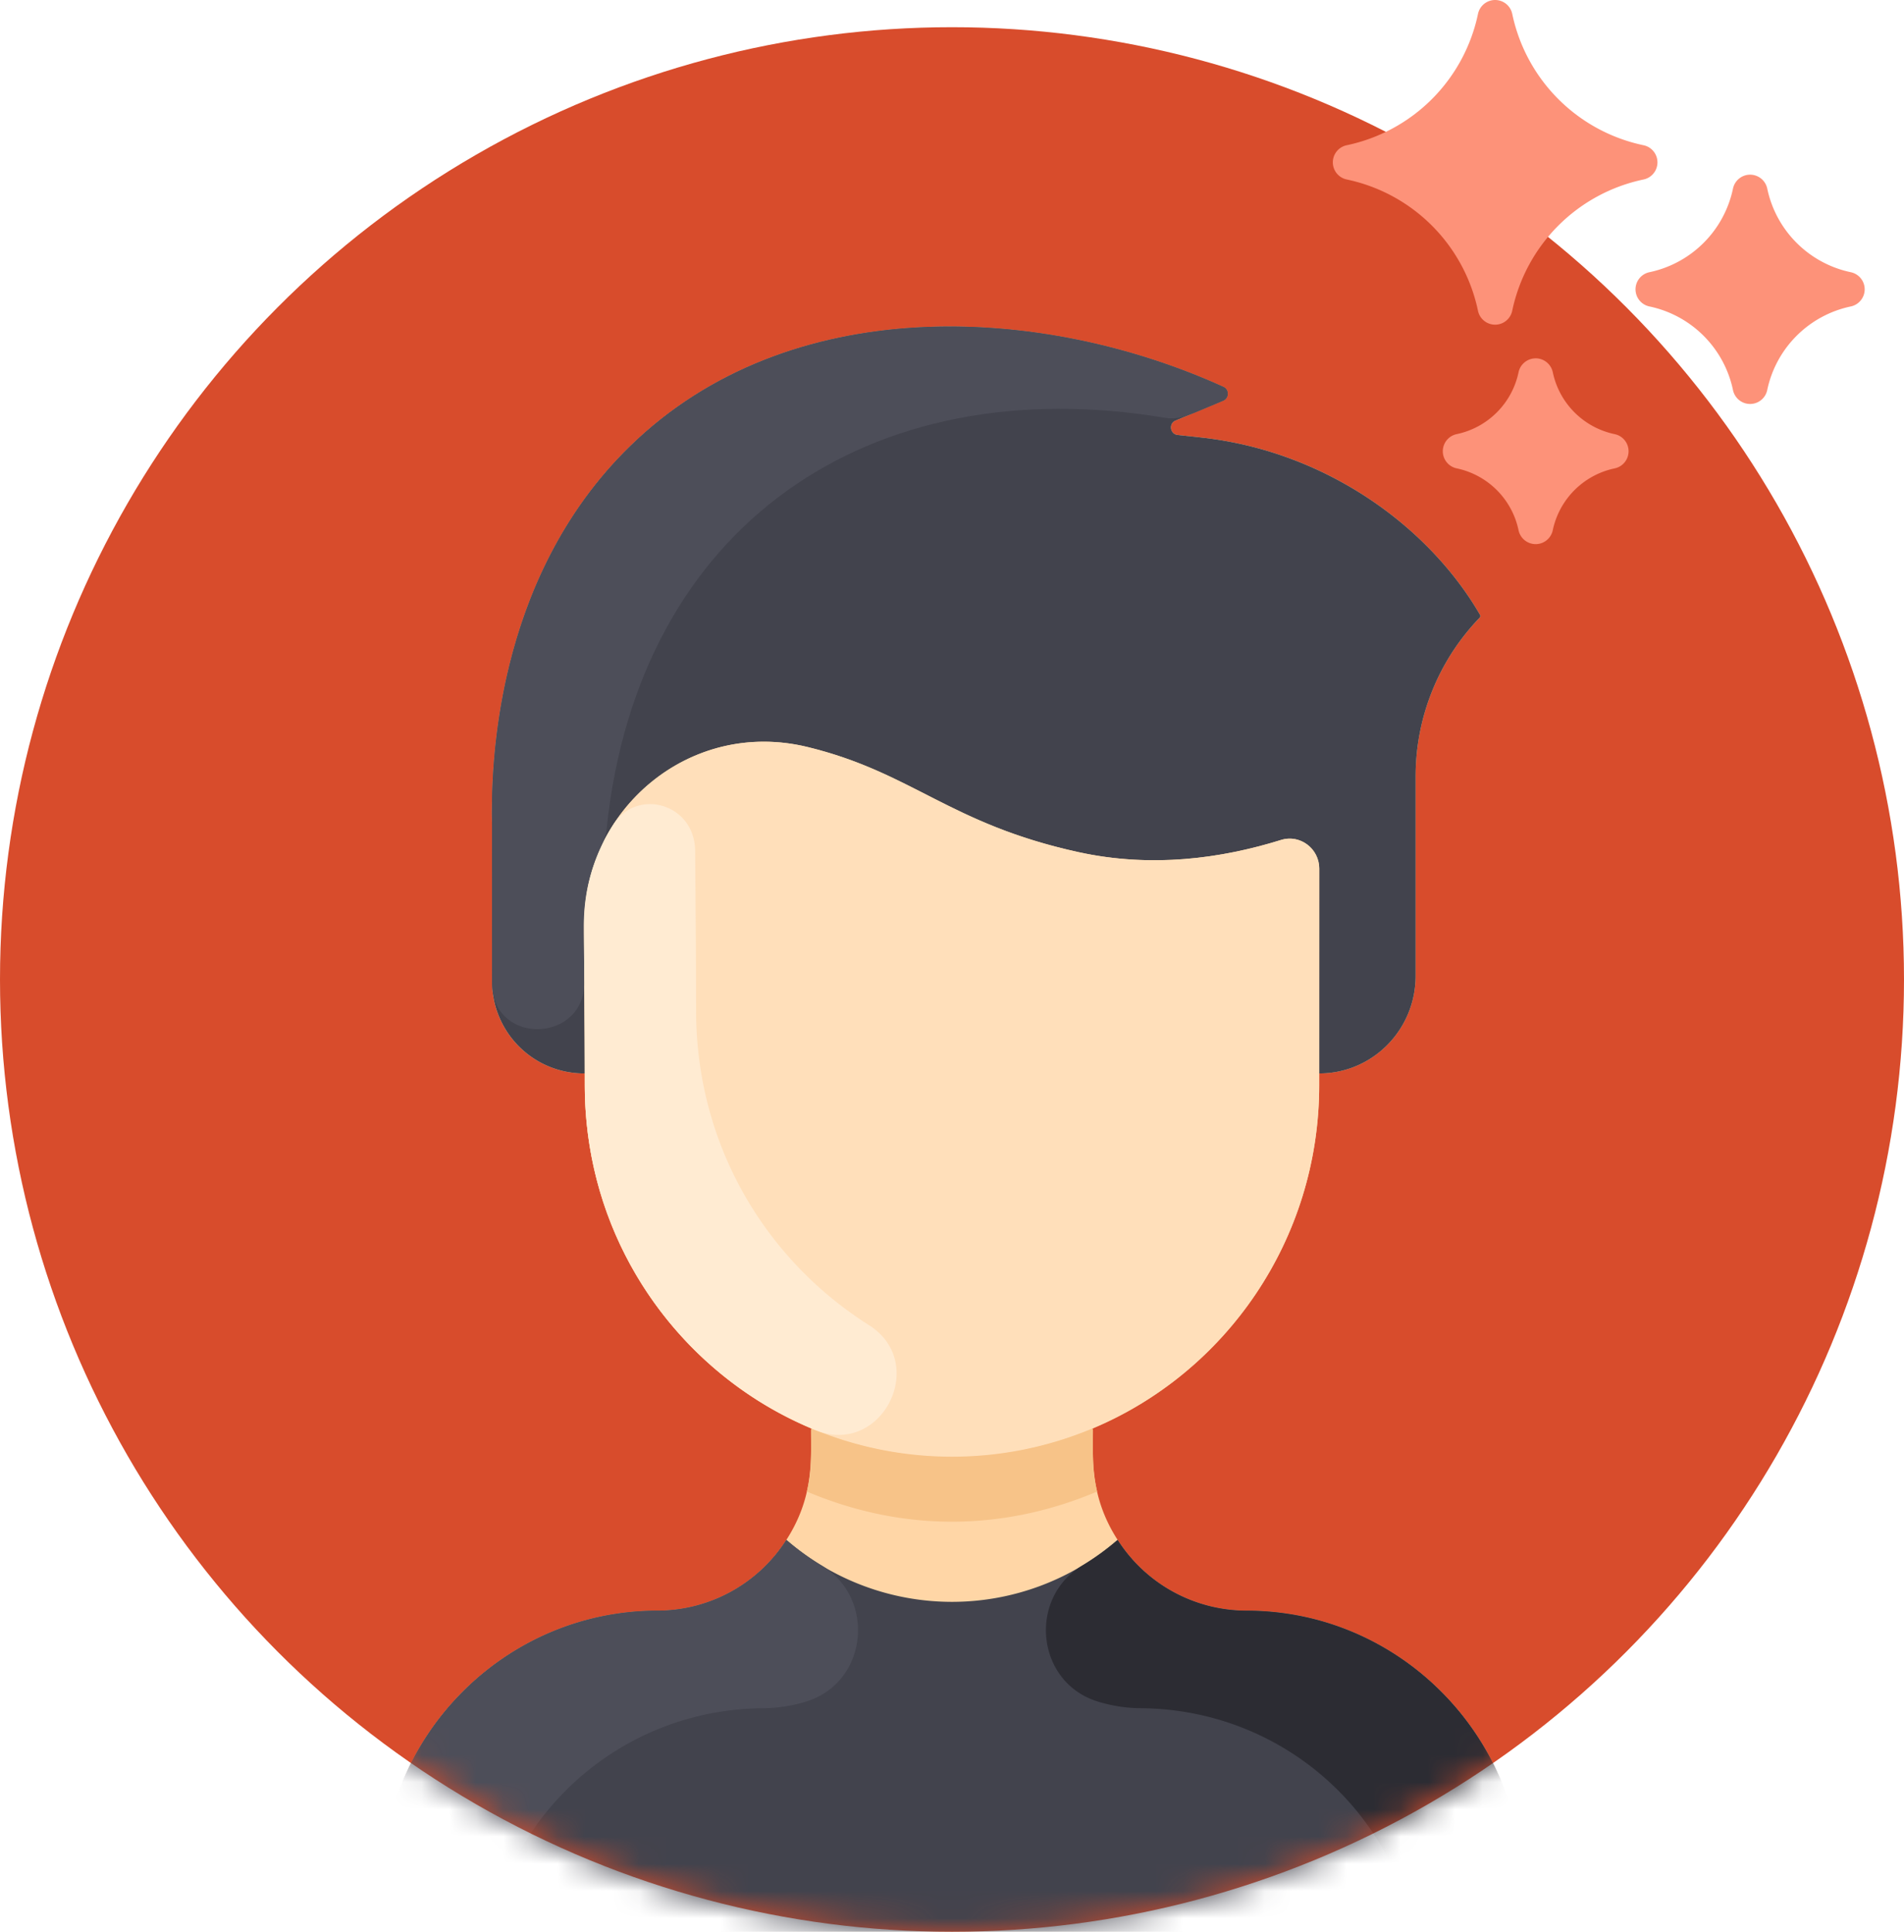
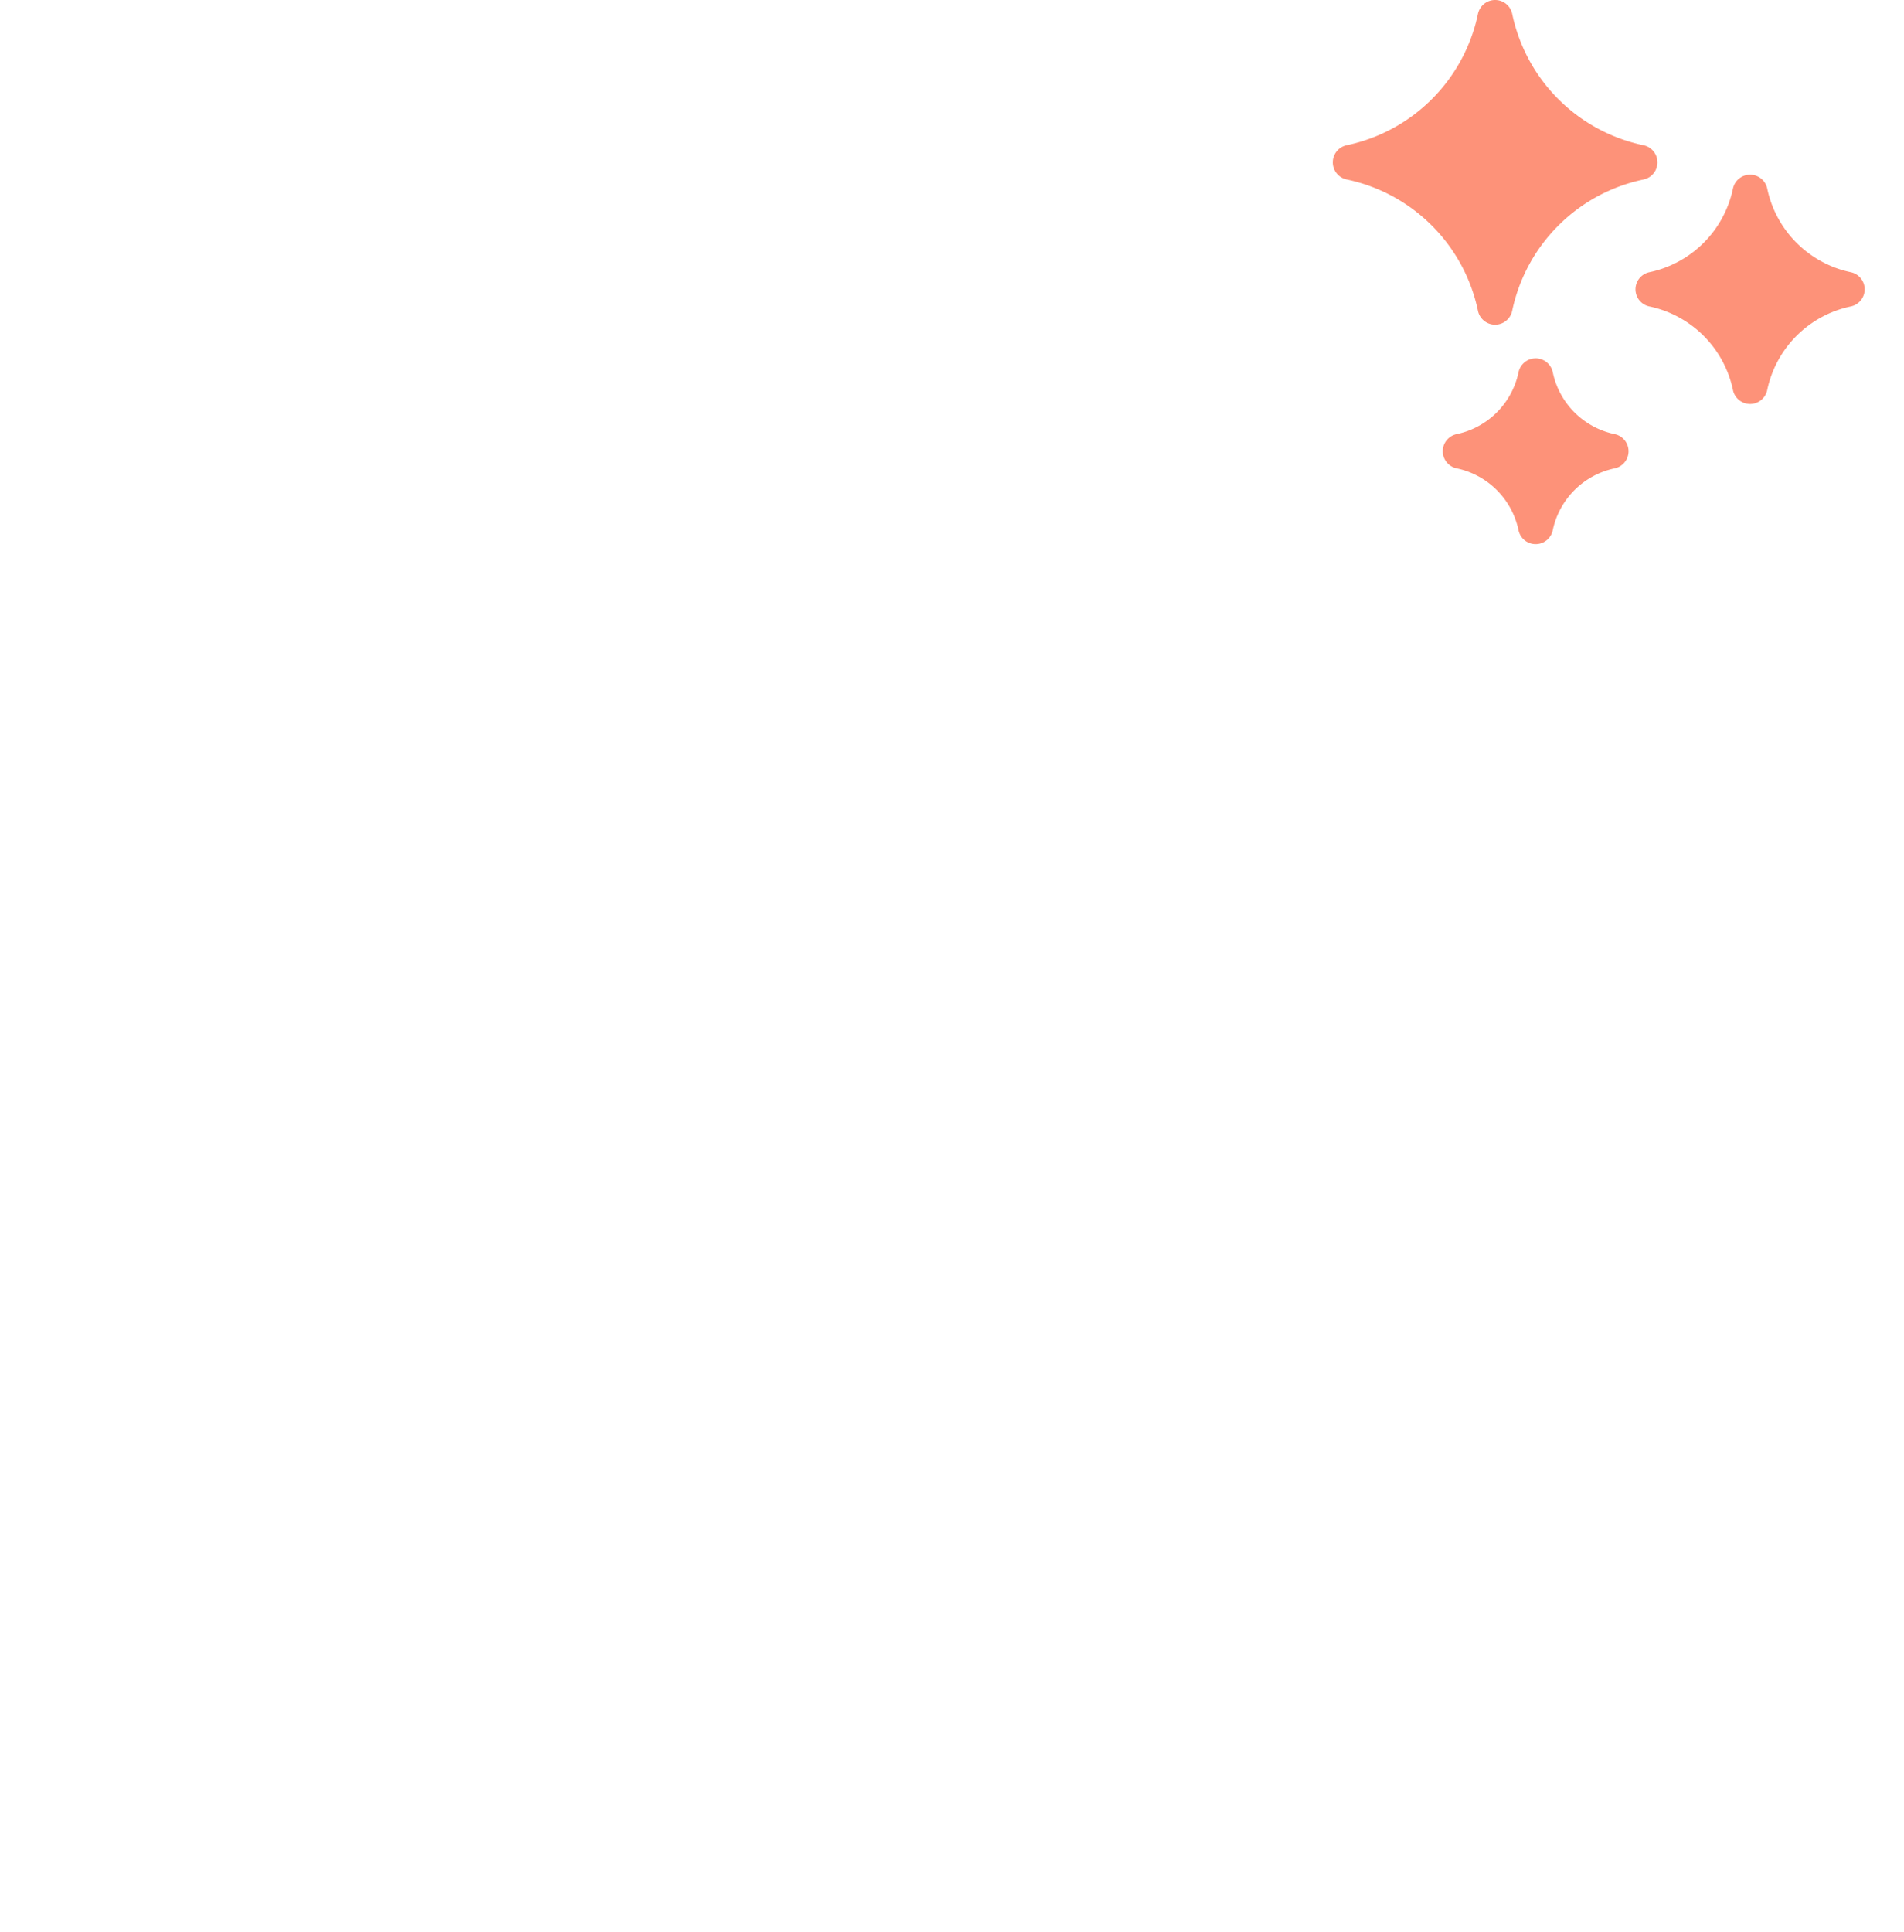
<svg xmlns="http://www.w3.org/2000/svg" xmlns:xlink="http://www.w3.org/1999/xlink" width="70" height="71" viewBox="0 0 70 71">
  <defs>
-     <circle id="a" cx="35" cy="36" r="35" />
-   </defs>
+     </defs>
  <g fill="none" fill-rule="evenodd">
    <mask id="b" fill="#fff">
      <use xlink:href="#a" />
    </mask>
    <use fill="#D84C2C" xlink:href="#a" />
    <g mask="url(#b)" fill-rule="nonzero">
-       <path d="M56 69.482v5.415c0 .61-.488 1.103-1.09 1.103H15.09c-.602 0-1.09-.494-1.09-1.103v-5.415c0-5.68 4.553-10.283 10.171-10.284a5.631 5.631 0 004.74-2.601c1.011-1.572.907-2.938.907-4.042l.02-.051c-4.895-2.05-8.338-6.928-8.338-12.62v-.431a3.382 3.382 0 01-3.41-3.385v-5.731c-.043-1.996.047-9.034 5.074-13.934 5.844-5.697 15.106-5.231 21.815-2.183.218.1.211.415-.01.507l-1.749.729c-.262.109-.206.499.075.53l.85.092c4.57.493 8.374 3.253 10.27 6.523a.087.087 0 01-.013.1 8.391 8.391 0 00-2.357 5.841v7.326c0 1.977-1.583 3.585-3.545 3.585v.431c0 5.692-3.443 10.57-8.339 12.62l.02.05c0 1.074-.112 2.458.908 4.043a5.631 5.631 0 004.74 2.6C51.447 59.2 56 63.802 56 69.483z" fill="#FFD6A6" />
+       <path d="M56 69.482v5.415c0 .61-.488 1.103-1.09 1.103H15.09v-5.415c0-5.68 4.553-10.283 10.171-10.284a5.631 5.631 0 004.74-2.601c1.011-1.572.907-2.938.907-4.042l.02-.051c-4.895-2.05-8.338-6.928-8.338-12.62v-.431a3.382 3.382 0 01-3.41-3.385v-5.731c-.043-1.996.047-9.034 5.074-13.934 5.844-5.697 15.106-5.231 21.815-2.183.218.1.211.415-.01.507l-1.749.729c-.262.109-.206.499.075.53l.85.092c4.57.493 8.374 3.253 10.27 6.523a.087.087 0 01-.013.1 8.391 8.391 0 00-2.357 5.841v7.326c0 1.977-1.583 3.585-3.545 3.585v.431c0 5.692-3.443 10.57-8.339 12.62l.02.05c0 1.074-.112 2.458.908 4.043a5.631 5.631 0 004.74 2.6C51.447 59.2 56 63.802 56 69.483z" fill="#FFD6A6" />
      <path d="M54.415 22.6a.085.085 0 01-.014.101 8.397 8.397 0 00-2.356 5.841v7.326c0 1.976-1.582 3.585-3.545 3.585 0-4.174.002-6.355.002-7.527-.001-.74-.708-1.272-1.408-1.054-2.198.684-4.762 1.036-7.457.444-4.743-1.043-6.086-2.923-9.955-3.862-4.323-1.048-8.243 2.3-8.216 6.584.008 1.408.031 3.168.034 5.415a3.382 3.382 0 01-3.409-3.385v-5.731c-.044-1.996.046-9.034 5.073-13.934 5.844-5.697 15.107-5.23 21.815-2.183.218.1.212.415-.01.508l-1.749.728c-.262.109-.206.499.075.53l.85.092c4.57.494 8.374 3.253 10.27 6.523z" fill="#42434D" />
      <path d="M47.094 30.872c.7-.218 1.407.313 1.408 1.053 0 1.213-.002 3.505-.002 7.96 0 5.691-3.443 10.57-8.339 12.619C31.31 56.22 21.5 49.618 21.5 39.884c0-2.517-.025-4.305-.034-5.846-.028-4.283 3.893-7.632 8.216-6.584 3.868.94 5.212 2.82 9.954 3.862 2.695.592 5.26.24 7.458-.444z" fill="#FFDFBA" />
-       <path d="M56 69.482v5.415c0 .609-.488 1.103-1.09 1.103H15.09c-.602 0-1.09-.494-1.09-1.103v-5.415c0-5.68 4.554-10.282 10.17-10.284a5.63 5.63 0 004.741-2.601 9.28 9.28 0 0012.178 0 5.63 5.63 0 004.74 2.6C51.446 59.2 56 63.802 56 69.483z" fill="#42434D" />
      <path d="M29.666 62.53a5.49 5.49 0 01-1.625.253c-5.631.05-10.223 4.554-10.223 10.25v1.036A1.92 1.92 0 0115.91 76h-.818A1.097 1.097 0 0114 74.897v-5.415c0-5.68 4.554-10.282 10.17-10.284a5.63 5.63 0 004.741-2.601c.406.35.84.665 1.297.94 2.012 1.213 1.692 4.282-.542 4.992z" fill="#4D4E59" />
      <path d="M40.334 62.53a5.49 5.49 0 001.625.253c5.631.05 10.223 4.554 10.223 10.25v1.036A1.92 1.92 0 0054.09 76h.818c.603 0 1.091-.494 1.091-1.103v-5.415c0-5.68-4.554-10.282-10.17-10.284a5.63 5.63 0 01-4.741-2.601 9.44 9.44 0 01-1.297.94c-2.012 1.213-1.692 4.282.542 4.992z" fill="#2C2C33" />
      <path d="M40.336 54.82c-3.36 1.421-7.052 1.532-10.672 0 .185-.777.154-1.28.154-2.265l.02-.051a13.387 13.387 0 0010.323 0l.02.05c0 .987-.03 1.49.155 2.265z" fill="#F7C388" />
      <path d="M44.97 14.727c-1.286.535-1.57.723-2.161.625-10.82-1.801-19.34 3.92-20.506 15.102-.02.196-.07.389-.156.566-.83 1.708-.682 2.973-.665 5.075.019 2.211-3.276 2.353-3.387.144-.007-.138-.004.226-.004-5.902-.044-1.996.046-9.034 5.073-13.934 5.844-5.697 15.106-5.231 21.815-2.183.218.1.211.415-.01.507z" fill="#4D4E59" />
-       <path d="M31.945 48.702c2.219 1.404.468 4.847-1.96 3.862-4.989-2.025-8.485-6.943-8.485-12.68 0-2.52-.025-4.299-.034-5.846a6.774 6.774 0 011.091-3.744c.875-1.347 2.988-.76 3 .986.009 1.552.034 3.323.034 5.846 0 5.034 2.616 9.212 6.354 11.576z" fill="#FFEBD2" />
    </g>
    <path d="M56.458 13.17c.304 0 .567.214.63.512a2.94 2.94 0 002.274 2.274.643.643 0 010 1.259 2.94 2.94 0 00-2.275 2.274.643.643 0 01-1.258 0 2.94 2.94 0 00-2.275-2.275.643.643 0 010-1.258 2.94 2.94 0 002.275-2.274.643.643 0 01.629-.511zm7.884-6.75c.304 0 .567.213.63.51a3.975 3.975 0 003.073 3.075.643.643 0 010 1.258 3.975 3.975 0 00-3.074 3.075.643.643 0 01-1.258 0 3.975 3.975 0 00-3.074-3.075.643.643 0 010-1.258 3.975 3.975 0 003.074-3.074.643.643 0 01.629-.511zM54.968 0c.304 0 .566.213.629.51a6.241 6.241 0 004.827 4.828.643.643 0 010 1.259 6.241 6.241 0 00-4.828 4.827.643.643 0 01-1.258 0 6.241 6.241 0 00-4.827-4.828.643.643 0 010-1.258A6.241 6.241 0 0054.338.511a.643.643 0 01.63-.511z" fill="#FD9279" fill-rule="nonzero" />
  </g>
</svg>